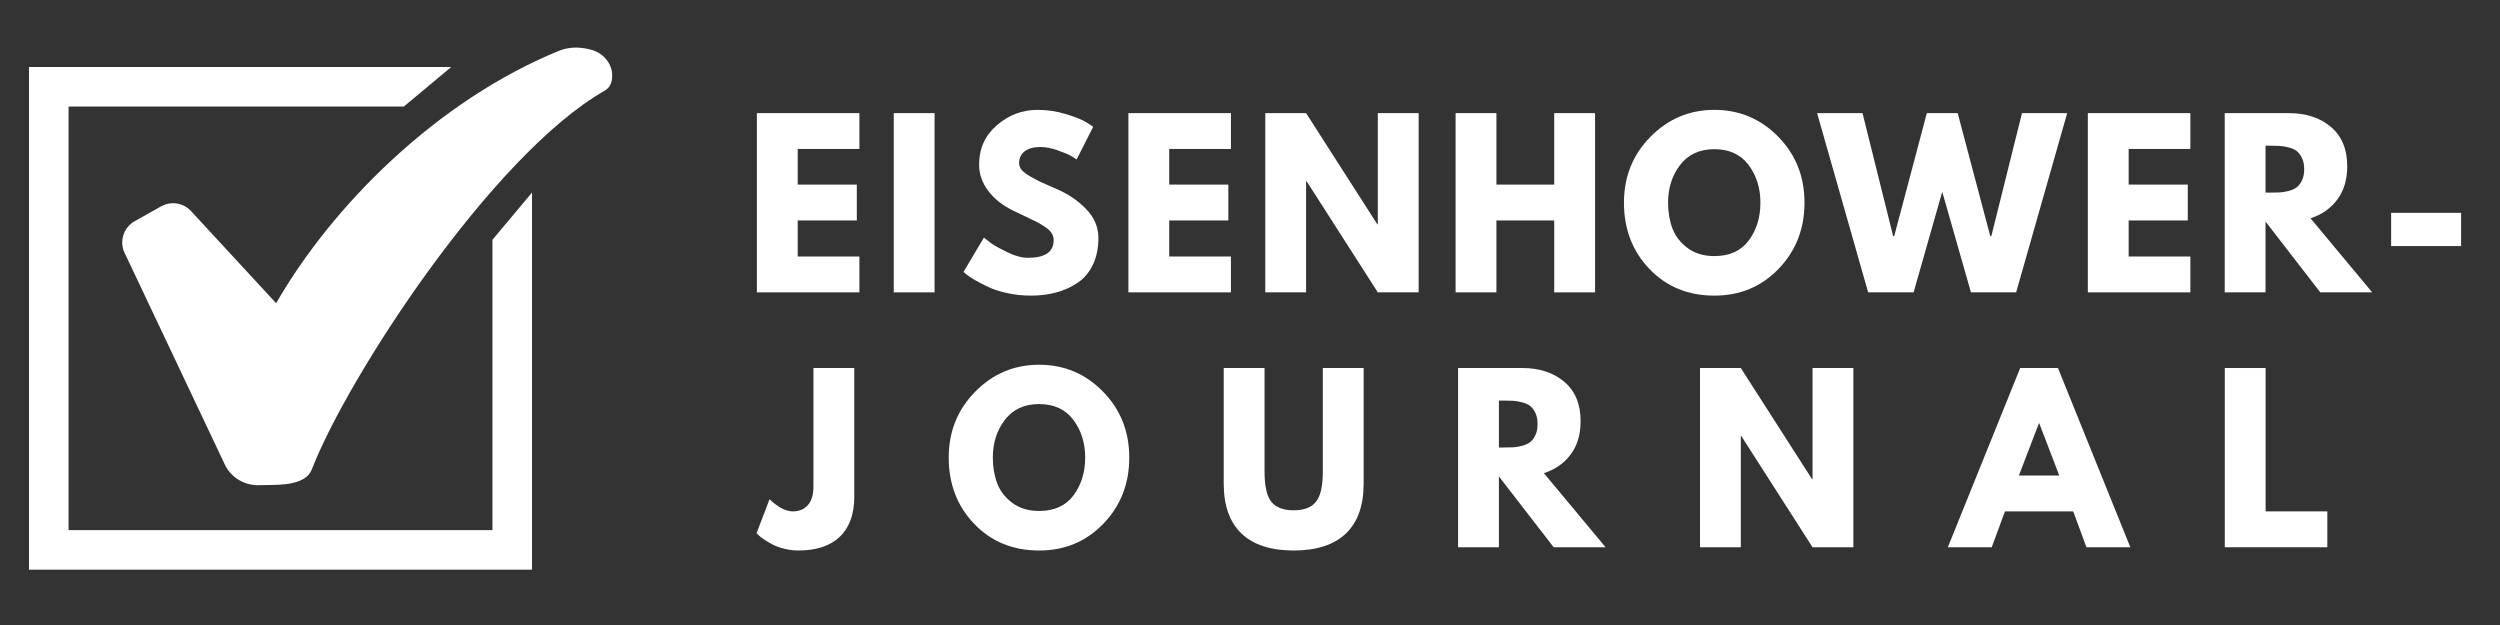
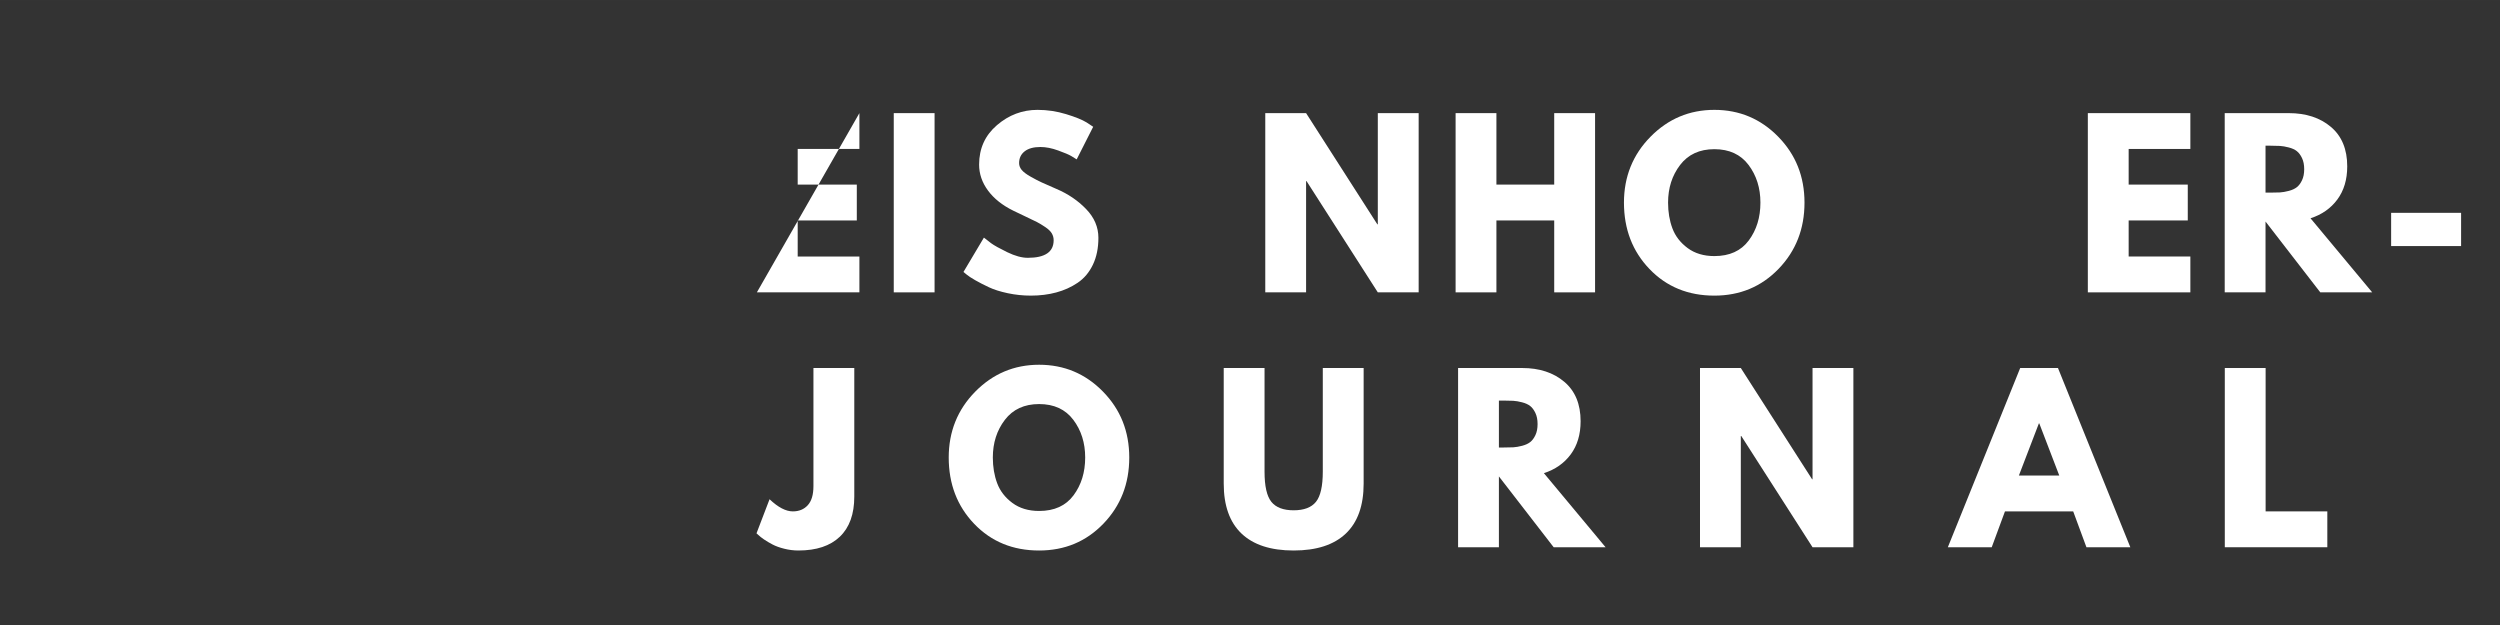
<svg xmlns="http://www.w3.org/2000/svg" xmlns:ns1="http://www.inkscape.org/namespaces/inkscape" xmlns:ns2="http://sodipodi.sourceforge.net/DTD/sodipodi-0.dtd" width="180" height="45" viewBox="0 0 47.625 11.906" id="svg2877" ns1:version="0.92.2 (5c3e80d, 2017-08-06)" ns2:docname="Logo Eisenhower Journal weiß 45 Höhe.svg">
  <rect x="0" y="0" width="47.625" height="11.906" fill="#333333" stroke="none" />
  <defs id="defs2871">
    <clipPath id="id3-9-4-0-6-0-4-9-6-3">
-       <path style="clip-rule:nonzero" ns1:connector-curvature="0" d="M 451.664,178 H 522 v 69.828 h -70.336 z m 0,0" id="path10-5-8-7-0-2-0-8-2-3" />
-     </clipPath>
+       </clipPath>
    <clipPath id="id4-5-4-7-9-8-34-6-5-3">
-       <path style="clip-rule:nonzero" ns1:connector-curvature="0" d="m 464,175.078 h 68.664 V 237 H 464 Z m 0,0" id="path13-6-4-7-0-9-08-3-4-4" />
-     </clipPath>
+       </clipPath>
  </defs>
  <g ns1:label="Ebene 1" ns1:groupmode="layer" id="layer1" transform="translate(0,-285.094)">
    <g id="g234-9-5-97-9-5-2" style="fill:#ffffff;fill-opacity:1;stroke:none;stroke-width:6.596;stroke-miterlimit:4;stroke-dasharray:none;stroke-opacity:1" transform="matrix(0.039,0,0,0.039,10.634,258.954)" ns1:export-xdpi="11.166328" ns1:export-ydpi="11.166328">
      <g style="fill:#ffffff;fill-opacity:1;stroke:none;stroke-width:6.596;stroke-miterlimit:4;stroke-dasharray:none;stroke-opacity:1" transform="translate(90.663,813.06)" id="g232-02-0-4-1-2-8">
        <g style="fill:#ffffff;fill-opacity:1;stroke:none;stroke-width:6.596;stroke-miterlimit:4;stroke-dasharray:none;stroke-opacity:1" id="g230-2-3-7-9-2-7">
-           <path style="fill:#ffffff;fill-opacity:1;stroke:none;stroke-width:6.596;stroke-miterlimit:4;stroke-dasharray:none;stroke-opacity:1" d="m 56.453,-87.547 v 17.5 H 26.312 v 17.406 h 28.875 V -35.125 h -28.875 v 17.609 H 56.453 V 0 H 6.375 v -87.547 z m 0,0" id="path228-8-9-24-5-6-2" ns1:connector-curvature="0" />
+           <path style="fill:#ffffff;fill-opacity:1;stroke:none;stroke-width:6.596;stroke-miterlimit:4;stroke-dasharray:none;stroke-opacity:1" d="m 56.453,-87.547 v 17.5 H 26.312 v 17.406 h 28.875 V -35.125 h -28.875 v 17.609 H 56.453 V 0 H 6.375 z m 0,0" id="path228-8-9-24-5-6-2" ns1:connector-curvature="0" />
        </g>
      </g>
    </g>
    <g id="g242-4-7-1-3-8-0" style="fill:#ffffff;fill-opacity:1;stroke:none;stroke-width:6.596;stroke-miterlimit:4;stroke-dasharray:none;stroke-opacity:1" transform="matrix(0.039,0,0,0.039,10.634,258.954)" ns1:export-xdpi="11.166328" ns1:export-ydpi="11.166328">
      <g style="fill:#ffffff;fill-opacity:1;stroke:none;stroke-width:6.596;stroke-miterlimit:4;stroke-dasharray:none;stroke-opacity:1" transform="translate(157.522,813.06)" id="g240-21-8-0-3-3-9">
        <g style="fill:#ffffff;fill-opacity:1;stroke:none;stroke-width:6.596;stroke-miterlimit:4;stroke-dasharray:none;stroke-opacity:1" id="g238-2-0-7-5-6-3">
          <path style="fill:#ffffff;fill-opacity:1;stroke:none;stroke-width:6.596;stroke-miterlimit:4;stroke-dasharray:none;stroke-opacity:1" d="M 26.312,-87.547 V 0 H 6.375 v -87.547 z m 0,0" id="path236-49-2-9-8-0-9" ns1:connector-curvature="0" />
        </g>
      </g>
    </g>
    <g id="g250-4-2-2-0-6-3" style="fill:#ffffff;fill-opacity:1;stroke:none;stroke-width:6.596;stroke-miterlimit:4;stroke-dasharray:none;stroke-opacity:1" transform="matrix(0.039,0,0,0.039,10.634,258.954)" ns1:export-xdpi="11.166328" ns1:export-ydpi="11.166328">
      <g style="fill:#ffffff;fill-opacity:1;stroke:none;stroke-width:6.596;stroke-miterlimit:4;stroke-dasharray:none;stroke-opacity:1" transform="translate(195.515,813.06)" id="g248-7-9-3-9-9-9">
        <g style="fill:#ffffff;fill-opacity:1;stroke:none;stroke-width:6.596;stroke-miterlimit:4;stroke-dasharray:none;stroke-opacity:1" id="g246-9-9-8-4-7-7">
          <path style="fill:#ffffff;fill-opacity:1;stroke:none;stroke-width:6.596;stroke-miterlimit:4;stroke-dasharray:none;stroke-opacity:1" d="m 38.625,-89.141 c 4.738,0 9.375,0.695 13.906,2.078 4.531,1.375 7.891,2.734 10.078,4.078 l 3.188,2.109 -8.062,15.922 c -0.637,-0.414 -1.523,-0.961 -2.656,-1.641 -1.137,-0.676 -3.262,-1.578 -6.375,-2.703 -3.105,-1.133 -6,-1.703 -8.688,-1.703 -3.336,0 -5.902,0.711 -7.703,2.125 -1.805,1.418 -2.703,3.328 -2.703,5.734 0,1.199 0.422,2.312 1.266,3.344 0.852,1.023 2.305,2.117 4.359,3.281 2.051,1.168 3.852,2.105 5.406,2.812 1.562,0.711 3.969,1.773 7.219,3.188 5.664,2.406 10.492,5.684 14.484,9.828 4,4.137 6,8.82 6,14.047 0,5.023 -0.902,9.406 -2.703,13.156 -1.805,3.75 -4.281,6.688 -7.438,8.812 -3.148,2.125 -6.633,3.699 -10.453,4.719 -3.812,1.031 -7.949,1.547 -12.406,1.547 -3.824,0 -7.574,-0.391 -11.25,-1.172 C 20.414,-0.359 17.336,-1.332 14.859,-2.5 12.379,-3.664 10.148,-4.812 8.172,-5.938 6.191,-7.07 4.742,-8.031 3.828,-8.812 L 2.438,-9.969 12.422,-26.75 c 0.844,0.711 2.004,1.617 3.484,2.719 1.488,1.094 4.125,2.562 7.906,4.406 3.789,1.836 7.141,2.75 10.047,2.75 8.414,0 12.625,-2.863 12.625,-8.594 0,-1.207 -0.305,-2.32 -0.906,-3.344 -0.605,-1.031 -1.668,-2.055 -3.188,-3.078 -1.523,-1.02 -2.867,-1.832 -4.031,-2.438 -1.168,-0.602 -3.078,-1.523 -5.734,-2.766 -2.648,-1.238 -4.605,-2.176 -5.875,-2.812 -5.312,-2.613 -9.422,-5.883 -12.328,-9.812 -2.898,-3.926 -4.344,-8.156 -4.344,-12.688 0,-7.852 2.898,-14.27 8.703,-19.25 5.801,-4.988 12.414,-7.484 19.844,-7.484 z m 0,0" id="path244-1-0-2-2-9-3" ns1:connector-curvature="0" />
        </g>
      </g>
    </g>
    <g id="g258-1-4-6-6-0-4" style="fill:#ffffff;fill-opacity:1;stroke:none;stroke-width:6.596;stroke-miterlimit:4;stroke-dasharray:none;stroke-opacity:1" transform="matrix(0.039,0,0,0.039,10.634,258.954)" ns1:export-xdpi="11.166328" ns1:export-ydpi="11.166328">
      <g style="fill:#ffffff;fill-opacity:1;stroke:none;stroke-width:6.596;stroke-miterlimit:4;stroke-dasharray:none;stroke-opacity:1" transform="translate(272.137,813.06)" id="g256-5-8-3-6-6-9">
        <g style="fill:#ffffff;fill-opacity:1;stroke:none;stroke-width:6.596;stroke-miterlimit:4;stroke-dasharray:none;stroke-opacity:1" id="g254-7-1-8-6-6-5">
-           <path style="fill:#ffffff;fill-opacity:1;stroke:none;stroke-width:6.596;stroke-miterlimit:4;stroke-dasharray:none;stroke-opacity:1" d="m 56.453,-87.547 v 17.5 H 26.312 v 17.406 h 28.875 V -35.125 h -28.875 v 17.609 H 56.453 V 0 H 6.375 v -87.547 z m 0,0" id="path252-3-8-1-4-9-8" ns1:connector-curvature="0" />
-         </g>
+           </g>
      </g>
    </g>
    <g id="g266-26-0-0-1-5-0" style="fill:#ffffff;fill-opacity:1;stroke:none;stroke-width:6.596;stroke-miterlimit:4;stroke-dasharray:none;stroke-opacity:1" transform="matrix(0.039,0,0,0.039,10.634,258.954)" ns1:export-xdpi="11.166328" ns1:export-ydpi="11.166328">
      <g style="fill:#ffffff;fill-opacity:1;stroke:none;stroke-width:6.596;stroke-miterlimit:4;stroke-dasharray:none;stroke-opacity:1" transform="translate(338.996,813.06)" id="g264-3-1-76-5-3-8">
        <g style="fill:#ffffff;fill-opacity:1;stroke:none;stroke-width:6.596;stroke-miterlimit:4;stroke-dasharray:none;stroke-opacity:1" id="g262-0-8-7-9-7-9">
          <path style="fill:#ffffff;fill-opacity:1;stroke:none;stroke-width:6.596;stroke-miterlimit:4;stroke-dasharray:none;stroke-opacity:1" d="M 26.312,-54.344 V 0 H 6.375 V -87.547 H 26.312 L 61.125,-33.219 h 0.219 V -87.547 H 81.297 V 0 H 61.344 l -34.812,-54.344 z m 0,0" id="path260-6-3-8-8-1-5" ns1:connector-curvature="0" />
        </g>
      </g>
    </g>
    <g id="g274-2-4-6-9-8-4" style="fill:#ffffff;fill-opacity:1;stroke:none;stroke-width:6.596;stroke-miterlimit:4;stroke-dasharray:none;stroke-opacity:1" transform="matrix(0.039,0,0,0.039,10.634,258.954)" ns1:export-xdpi="11.166328" ns1:export-ydpi="11.166328">
      <g style="fill:#ffffff;fill-opacity:1;stroke:none;stroke-width:6.596;stroke-miterlimit:4;stroke-dasharray:none;stroke-opacity:1" transform="translate(431.962,813.06)" id="g272-1-3-7-7-8-9">
        <g style="fill:#ffffff;fill-opacity:1;stroke:none;stroke-width:6.596;stroke-miterlimit:4;stroke-dasharray:none;stroke-opacity:1" id="g270-7-1-68-7-6-9">
          <path style="fill:#ffffff;fill-opacity:1;stroke:none;stroke-width:6.596;stroke-miterlimit:4;stroke-dasharray:none;stroke-opacity:1" d="M 26.312,-35.125 V 0 H 6.375 v -87.547 h 19.938 v 34.906 h 28.234 v -34.906 H 74.5 V 0 H 54.547 v -35.125 z m 0,0" id="path268-9-4-17-2-3-8" ns1:connector-curvature="0" />
        </g>
      </g>
    </g>
    <g id="g282-4-3-65-0-3-9" style="fill:#ffffff;fill-opacity:1;stroke:none;stroke-width:6.596;stroke-miterlimit:4;stroke-dasharray:none;stroke-opacity:1" transform="matrix(0.039,0,0,0.039,10.634,258.954)" ns1:export-xdpi="11.166328" ns1:export-ydpi="11.166328">
      <g style="fill:#ffffff;fill-opacity:1;stroke:none;stroke-width:6.596;stroke-miterlimit:4;stroke-dasharray:none;stroke-opacity:1" transform="translate(518.136,813.06)" id="g280-4-5-29-6-8-4">
        <g style="fill:#ffffff;fill-opacity:1;stroke:none;stroke-width:6.596;stroke-miterlimit:4;stroke-dasharray:none;stroke-opacity:1" id="g278-1-9-2-4-7-6">
          <path style="fill:#ffffff;fill-opacity:1;stroke:none;stroke-width:6.596;stroke-miterlimit:4;stroke-dasharray:none;stroke-opacity:1" d="m 2.438,-43.828 c 0,-12.664 4.312,-23.383 12.938,-32.156 8.633,-8.77 19.039,-13.156 31.219,-13.156 12.238,0 22.633,4.371 31.188,13.109 8.562,8.73 12.844,19.465 12.844,32.203 0,12.805 -4.211,23.574 -12.625,32.312 C 69.582,-2.773 59.113,1.594 46.594,1.594 c -12.812,0 -23.375,-4.332 -31.688,-13 C 6.594,-20.07 2.438,-30.879 2.438,-43.828 Z m 21.547,0 c 0,4.594 0.707,8.789 2.125,12.578 1.414,3.781 3.891,6.984 7.422,9.609 3.539,2.617 7.895,3.922 13.062,3.922 7.426,0 13.031,-2.547 16.812,-7.641 3.789,-5.094 5.688,-11.25 5.688,-18.469 0,-7.145 -1.934,-13.281 -5.797,-18.406 C 59.441,-67.367 53.875,-69.938 46.594,-69.938 c -7.219,0 -12.793,2.57 -16.719,7.703 -3.93,5.125 -5.891,11.262 -5.891,18.406 z m 0,0" id="path276-5-0-1-4-0-6" ns1:connector-curvature="0" />
        </g>
      </g>
    </g>
    <g id="g290-81-7-59-3-2-9" style="fill:#ffffff;fill-opacity:1;stroke:none;stroke-width:6.596;stroke-miterlimit:4;stroke-dasharray:none;stroke-opacity:1" transform="matrix(0.039,0,0,0.039,10.634,258.954)" ns1:export-xdpi="11.166328" ns1:export-ydpi="11.166328">
      <g style="fill:#ffffff;fill-opacity:1;stroke:none;stroke-width:6.596;stroke-miterlimit:4;stroke-dasharray:none;stroke-opacity:1" transform="translate(616.514,813.06)" id="g288-4-8-0-0-9-2">
        <g style="fill:#ffffff;fill-opacity:1;stroke:none;stroke-width:6.596;stroke-miterlimit:4;stroke-dasharray:none;stroke-opacity:1" id="g286-9-7-47-0-5-3">
-           <path style="fill:#ffffff;fill-opacity:1;stroke:none;stroke-width:6.596;stroke-miterlimit:4;stroke-dasharray:none;stroke-opacity:1" d="M 73.547,0 59.531,-49.141 45.531,0 h -22.188 l -24.938,-87.547 h 22.188 l 14.953,60.062 h 0.531 L 52,-87.547 h 15.078 l 15.906,60.062 h 0.531 l 14.969,-60.062 H 120.562 L 95.625,0 Z m 0,0" id="path284-41-0-3-9-9-3" ns1:connector-curvature="0" />
-         </g>
+           </g>
      </g>
    </g>
    <g id="g298-82-3-0-4-8-0" style="fill:#ffffff;fill-opacity:1;stroke:none;stroke-width:6.596;stroke-miterlimit:4;stroke-dasharray:none;stroke-opacity:1" transform="matrix(0.039,0,0,0.039,10.634,258.954)" ns1:export-xdpi="11.166328" ns1:export-ydpi="11.166328">
      <g style="fill:#ffffff;fill-opacity:1;stroke:none;stroke-width:6.596;stroke-miterlimit:4;stroke-dasharray:none;stroke-opacity:1" transform="translate(740.786,813.06)" id="g296-61-1-9-5-9-5">
        <g style="fill:#ffffff;fill-opacity:1;stroke:none;stroke-width:6.596;stroke-miterlimit:4;stroke-dasharray:none;stroke-opacity:1" id="g294-25-8-38-3-7-9">
          <path style="fill:#ffffff;fill-opacity:1;stroke:none;stroke-width:6.596;stroke-miterlimit:4;stroke-dasharray:none;stroke-opacity:1" d="m 56.453,-87.547 v 17.5 H 26.312 v 17.406 h 28.875 V -35.125 h -28.875 v 17.609 H 56.453 V 0 H 6.375 v -87.547 z m 0,0" id="path292-5-7-5-5-8-2" ns1:connector-curvature="0" />
        </g>
      </g>
    </g>
    <g id="g306-29-4-24-2-6-5" style="fill:#ffffff;fill-opacity:1;stroke:none;stroke-width:6.596;stroke-miterlimit:4;stroke-dasharray:none;stroke-opacity:1" transform="matrix(0.039,0,0,0.039,10.634,258.954)" ns1:export-xdpi="11.166328" ns1:export-ydpi="11.166328">
      <g style="fill:#ffffff;fill-opacity:1;stroke:none;stroke-width:6.596;stroke-miterlimit:4;stroke-dasharray:none;stroke-opacity:1" transform="translate(807.645,813.06)" id="g304-45-5-3-6-1-7">
        <g style="fill:#ffffff;fill-opacity:1;stroke:none;stroke-width:6.596;stroke-miterlimit:4;stroke-dasharray:none;stroke-opacity:1" id="g302-6-4-6-8-6-3">
          <path style="fill:#ffffff;fill-opacity:1;stroke:none;stroke-width:6.596;stroke-miterlimit:4;stroke-dasharray:none;stroke-opacity:1" d="m 6.375,-87.547 h 31.297 c 8.414,0 15.273,2.246 20.578,6.734 5.312,4.492 7.969,10.914 7.969,19.266 0,6.438 -1.609,11.836 -4.828,16.188 -3.219,4.344 -7.59,7.402 -13.109,9.172 L 78.422,0 H 53.062 l -26.75,-34.594 V 0 H 6.375 Z m 19.938,38.828 h 2.344 c 1.832,0 3.383,-0.031 4.656,-0.094 1.281,-0.07 2.734,-0.32 4.359,-0.75 1.625,-0.426 2.93,-1.023 3.922,-1.797 1,-0.781 1.848,-1.91 2.547,-3.391 0.707,-1.488 1.062,-3.297 1.062,-5.422 0,-2.125 -0.355,-3.926 -1.062,-5.406 -0.699,-1.488 -1.547,-2.625 -2.547,-3.406 -0.992,-0.781 -2.297,-1.379 -3.922,-1.797 -1.625,-0.426 -3.078,-0.676 -4.359,-0.75 -1.273,-0.07 -2.824,-0.109 -4.656,-0.109 H 26.312 Z m 0,0" id="path300-9-1-3-7-0-1" ns1:connector-curvature="0" />
        </g>
      </g>
    </g>
    <g id="g314-7-6-0-3-8-2" style="fill:#ffffff;fill-opacity:1;stroke:none;stroke-width:6.596;stroke-miterlimit:4;stroke-dasharray:none;stroke-opacity:1" transform="matrix(0.039,0,0,0.039,10.634,258.954)" ns1:export-xdpi="11.166328" ns1:export-ydpi="11.166328">
      <g style="fill:#ffffff;fill-opacity:1;stroke:none;stroke-width:6.596;stroke-miterlimit:4;stroke-dasharray:none;stroke-opacity:1" transform="translate(888.937,813.06)" id="g312-9-1-56-6-5-7">
        <g style="fill:#ffffff;fill-opacity:1;stroke:none;stroke-width:6.596;stroke-miterlimit:4;stroke-dasharray:none;stroke-opacity:1" id="g310-1-8-4-1-4-7">
          <path style="fill:#ffffff;fill-opacity:1;stroke:none;stroke-width:6.596;stroke-miterlimit:4;stroke-dasharray:none;stroke-opacity:1" d="m 6.375,-38.844 h 34.172 v 16.234 H 6.375 Z m 0,0" id="path308-2-5-8-8-9-5" ns1:connector-curvature="0" />
        </g>
      </g>
    </g>
    <g id="g322-9-8-1-6-3-0" style="fill:#ffffff;fill-opacity:1;stroke:none;stroke-width:6.596;stroke-miterlimit:4;stroke-dasharray:none;stroke-opacity:1" transform="matrix(0.039,0,0,0.039,5.452,258.954)" ns1:export-xdpi="11.166328" ns1:export-ydpi="11.166328">
      <g style="fill:#ffffff;fill-opacity:1;stroke:none;stroke-width:6.596;stroke-miterlimit:4;stroke-dasharray:none;stroke-opacity:1" transform="translate(233.023,937.56)" id="g320-7-9-2-0-4-7">
        <g style="fill:#ffffff;fill-opacity:1;stroke:none;stroke-width:6.596;stroke-miterlimit:4;stroke-dasharray:none;stroke-opacity:1" id="g318-8-6-74-1-6-6">
          <path style="fill:#ffffff;fill-opacity:1;stroke:none;stroke-width:6.596;stroke-miterlimit:4;stroke-dasharray:none;stroke-opacity:1" d="m 44.469,-87.547 v 62.812 c 0,8.562 -2.355,15.094 -7.062,19.594 -4.699,4.492 -11.438,6.734 -20.219,6.734 -2.336,0 -4.637,-0.289 -6.906,-0.859 -2.262,-0.562 -4.168,-1.25 -5.719,-2.062 C 3.008,-2.141 1.613,-2.969 0.375,-3.812 -0.863,-4.664 -1.766,-5.375 -2.328,-5.938 l -0.969,-0.859 6.375,-16.656 c 4.176,3.961 7.961,5.938 11.359,5.938 3.039,0 5.477,-1.004 7.312,-3.016 1.844,-2.02 2.766,-5.117 2.766,-9.297 v -57.719 z m 0,0" id="path316-49-7-92-2-0-4" ns1:connector-curvature="0" />
        </g>
      </g>
    </g>
    <g id="g330-80-7-7-8-0-1" style="fill:#ffffff;fill-opacity:1;stroke:none;stroke-width:6.596;stroke-miterlimit:4;stroke-dasharray:none;stroke-opacity:1" transform="matrix(0.039,0,0,0.039,6.742,258.954)" ns1:export-xdpi="11.166328" ns1:export-ydpi="11.166328">
      <g style="fill:#ffffff;fill-opacity:1;stroke:none;stroke-width:6.596;stroke-miterlimit:4;stroke-dasharray:none;stroke-opacity:1" transform="translate(288.102,937.56)" id="g328-7-9-3-0-4-8">
        <g style="fill:#ffffff;fill-opacity:1;stroke:none;stroke-width:6.596;stroke-miterlimit:4;stroke-dasharray:none;stroke-opacity:1" id="g326-30-3-3-9-8-1">
          <path style="fill:#ffffff;fill-opacity:1;stroke:none;stroke-width:6.596;stroke-miterlimit:4;stroke-dasharray:none;stroke-opacity:1" d="m 2.438,-43.828 c 0,-12.664 4.312,-23.383 12.938,-32.156 8.633,-8.77 19.039,-13.156 31.219,-13.156 12.238,0 22.633,4.371 31.188,13.109 8.562,8.73 12.844,19.465 12.844,32.203 0,12.805 -4.211,23.574 -12.625,32.312 C 69.582,-2.773 59.113,1.594 46.594,1.594 c -12.812,0 -23.375,-4.332 -31.688,-13 C 6.594,-20.07 2.438,-30.879 2.438,-43.828 Z m 21.547,0 c 0,4.594 0.707,8.789 2.125,12.578 1.414,3.781 3.891,6.984 7.422,9.609 3.539,2.617 7.895,3.922 13.062,3.922 7.426,0 13.031,-2.547 16.812,-7.641 3.789,-5.094 5.688,-11.25 5.688,-18.469 0,-7.145 -1.934,-13.281 -5.797,-18.406 C 59.441,-67.367 53.875,-69.938 46.594,-69.938 c -7.219,0 -12.793,2.57 -16.719,7.703 -3.93,5.125 -5.891,11.262 -5.891,18.406 z m 0,0" id="path324-37-5-86-0-5-1" ns1:connector-curvature="0" />
        </g>
      </g>
    </g>
    <g id="g338-0-3-3-1-0-9" style="fill:#ffffff;fill-opacity:1;stroke:none;stroke-width:6.596;stroke-miterlimit:4;stroke-dasharray:none;stroke-opacity:1" transform="matrix(0.039,0,0,0.039,8.032,258.954)" ns1:export-xdpi="11.166328" ns1:export-ydpi="11.166328">
      <g style="fill:#ffffff;fill-opacity:1;stroke:none;stroke-width:6.596;stroke-miterlimit:4;stroke-dasharray:none;stroke-opacity:1" transform="translate(386.48,937.56)" id="g336-66-0-7-5-7-7">
        <g style="fill:#ffffff;fill-opacity:1;stroke:none;stroke-width:6.596;stroke-miterlimit:4;stroke-dasharray:none;stroke-opacity:1" id="g334-5-7-6-9-5-3">
          <path style="fill:#ffffff;fill-opacity:1;stroke:none;stroke-width:6.596;stroke-miterlimit:4;stroke-dasharray:none;stroke-opacity:1" d="m 73.656,-87.547 v 56.453 c 0,10.75 -2.902,18.887 -8.703,24.406 C 59.148,-1.164 50.656,1.594 39.469,1.594 28.289,1.594 19.801,-1.164 14,-6.688 8.207,-12.207 5.312,-20.344 5.312,-31.094 V -87.547 H 25.25 V -36.938 c 0,7.086 1.113,12.008 3.344,14.766 2.227,2.75 5.852,4.125 10.875,4.125 5.031,0 8.66,-1.375 10.891,-4.125 2.227,-2.758 3.344,-7.68 3.344,-14.766 v -50.609 z m 0,0" id="path332-0-8-0-9-4-9" ns1:connector-curvature="0" />
        </g>
      </g>
    </g>
    <g id="g346-0-0-5-7-7-2" style="fill:#ffffff;fill-opacity:1;stroke:none;stroke-width:6.596;stroke-miterlimit:4;stroke-dasharray:none;stroke-opacity:1" transform="matrix(0.039,0,0,0.039,9.169,258.954)" ns1:export-xdpi="11.166328" ns1:export-ydpi="11.166328">
      <g style="fill:#ffffff;fill-opacity:1;stroke:none;stroke-width:6.596;stroke-miterlimit:4;stroke-dasharray:none;stroke-opacity:1" transform="translate(470.743,937.56)" id="g344-3-2-69-0-5-0">
        <g style="fill:#ffffff;fill-opacity:1;stroke:none;stroke-width:6.596;stroke-miterlimit:4;stroke-dasharray:none;stroke-opacity:1" id="g342-64-9-86-4-3-2">
          <path style="fill:#ffffff;fill-opacity:1;stroke:none;stroke-width:6.596;stroke-miterlimit:4;stroke-dasharray:none;stroke-opacity:1" d="m 6.375,-87.547 h 31.297 c 8.414,0 15.273,2.246 20.578,6.734 5.312,4.492 7.969,10.914 7.969,19.266 0,6.438 -1.609,11.836 -4.828,16.188 -3.219,4.344 -7.59,7.402 -13.109,9.172 L 78.422,0 H 53.062 l -26.75,-34.594 V 0 H 6.375 Z m 19.938,38.828 h 2.344 c 1.832,0 3.383,-0.031 4.656,-0.094 1.281,-0.07 2.734,-0.32 4.359,-0.75 1.625,-0.426 2.93,-1.023 3.922,-1.797 1,-0.781 1.848,-1.91 2.547,-3.391 0.707,-1.488 1.062,-3.297 1.062,-5.422 0,-2.125 -0.355,-3.926 -1.062,-5.406 -0.699,-1.488 -1.547,-2.625 -2.547,-3.406 -0.992,-0.781 -2.297,-1.379 -3.922,-1.797 -1.625,-0.426 -3.078,-0.676 -4.359,-0.75 -1.273,-0.07 -2.824,-0.109 -4.656,-0.109 H 26.312 Z m 0,0" id="path340-3-0-9-7-8-4" ns1:connector-curvature="0" />
        </g>
      </g>
    </g>
    <g id="g354-0-1-1-8-4-2" style="fill:#ffffff;fill-opacity:1;stroke:none;stroke-width:6.596;stroke-miterlimit:4;stroke-dasharray:none;stroke-opacity:1" transform="matrix(0.039,0,0,0.039,10.607,258.954)" ns1:export-xdpi="11.166328" ns1:export-ydpi="11.166328">
      <g style="fill:#ffffff;fill-opacity:1;stroke:none;stroke-width:6.596;stroke-miterlimit:4;stroke-dasharray:none;stroke-opacity:1" transform="translate(552.035,937.56)" id="g352-7-6-32-4-9-8">
        <g style="fill:#ffffff;fill-opacity:1;stroke:none;stroke-width:6.596;stroke-miterlimit:4;stroke-dasharray:none;stroke-opacity:1" id="g350-1-5-87-2-5-6">
          <path style="fill:#ffffff;fill-opacity:1;stroke:none;stroke-width:6.596;stroke-miterlimit:4;stroke-dasharray:none;stroke-opacity:1" d="M 26.312,-54.344 V 0 H 6.375 V -87.547 H 26.312 L 61.125,-33.219 h 0.219 V -87.547 H 81.297 V 0 H 61.344 l -34.812,-54.344 z m 0,0" id="path348-8-7-97-2-1-8" ns1:connector-curvature="0" />
        </g>
      </g>
    </g>
    <g id="g362-8-4-9-1-8-6" style="fill:#ffffff;fill-opacity:1;stroke:none;stroke-width:6.596;stroke-miterlimit:4;stroke-dasharray:none;stroke-opacity:1" transform="matrix(0.039,0,0,0.039,12.067,258.954)" ns1:export-xdpi="11.166328" ns1:export-ydpi="11.166328">
      <g style="fill:#ffffff;fill-opacity:1;stroke:none;stroke-width:6.596;stroke-miterlimit:4;stroke-dasharray:none;stroke-opacity:1" transform="translate(645.001,937.56)" id="g360-5-4-1-1-2-8">
        <g style="fill:#ffffff;fill-opacity:1;stroke:none;stroke-width:6.596;stroke-miterlimit:4;stroke-dasharray:none;stroke-opacity:1" id="g358-73-3-3-2-3-1">
          <path style="fill:#ffffff;fill-opacity:1;stroke:none;stroke-width:6.596;stroke-miterlimit:4;stroke-dasharray:none;stroke-opacity:1" d="M 50.828,-87.547 86.172,0 h -21.438 l -6.469,-17.516 H 24.938 L 18.469,0 H -2.969 L 32.375,-87.547 Z m 0.641,52.531 -9.766,-25.469 H 41.5 l -9.766,25.469 z m 0,0" id="path356-90-2-3-1-7-0" ns1:connector-curvature="0" />
        </g>
      </g>
    </g>
    <g id="g370-1-3-6-7-9-7" style="fill:#ffffff;fill-opacity:1;stroke:none;stroke-width:6.596;stroke-miterlimit:4;stroke-dasharray:none;stroke-opacity:1" transform="matrix(0.039,0,0,0.039,13.527,258.954)" ns1:export-xdpi="11.166328" ns1:export-ydpi="11.166328">
      <g style="fill:#ffffff;fill-opacity:1;stroke:none;stroke-width:6.596;stroke-miterlimit:4;stroke-dasharray:none;stroke-opacity:1" transform="translate(733.509,937.56)" id="g368-1-9-5-8-2-2">
        <g style="fill:#ffffff;fill-opacity:1;stroke:none;stroke-width:6.596;stroke-miterlimit:4;stroke-dasharray:none;stroke-opacity:1" id="g366-5-2-9-5-0-7">
          <path style="fill:#ffffff;fill-opacity:1;stroke:none;stroke-width:6.596;stroke-miterlimit:4;stroke-dasharray:none;stroke-opacity:1" d="m 26.312,-87.547 v 70.031 H 56.453 V 0 H 6.375 v -87.547 z m 0,0" id="path364-4-2-34-6-9-9" ns1:connector-curvature="0" />
        </g>
      </g>
    </g>
    <g transform="matrix(0.284,0,0,0.284,-97.167,240.538)" id="g2477-1-7-2-3-4-6-0-8" ns1:export-xdpi="11.166328" ns1:export-ydpi="11.166328" style="fill:#ffffff;fill-opacity:1">
      <g id="g532-6-3-0-4-8-0-8-7-8" clip-path="url(#id3-9-4-0-6-0-4-9-6-3)" transform="matrix(0.483,0,0,0.483,125.927,75.402)" style="fill:#ffffff;fill-opacity:1">
-         <path style="fill:#ffffff;fill-opacity:1;fill-rule:nonzero" ns1:connector-curvature="0" id="path530-9-0-1-6-13-4-8-6" d="M 516.031,242.328 H 457.164 V 183.5 h 46.562 l 6.582,-5.492 h -58.641 v 69.809 h 69.859 v -52.371 l -5.496,6.559 v 40.324" />
-       </g>
+         </g>
      <g id="g536-8-8-3-5-3-2-9-5-8" clip-path="url(#id4-5-4-7-9-8-34-6-5-3)" transform="matrix(0.483,0,0,0.483,125.927,75.402)" style="fill:#ffffff;fill-opacity:1">
        <path style="fill:#ffffff;fill-opacity:1;fill-rule:nonzero" ns1:connector-curvature="0" id="path534-5-2-8-4-0-1-6-3-9" d="m 483.453,236.09 c -1.848,0 -3.559,-0.996 -4.465,-2.609 l -13.938,-29.434 c -0.918,-1.637 -0.336,-3.707 1.301,-4.625 l 3.656,-2.055 c 1.359,-0.762 3.059,-0.508 4.129,0.617 l 11.855,12.832 c 7.777,-13.551 22.383,-28.176 39.316,-35.066 1.613,-0.652 3.258,-0.473 4.523,-0.109 1.617,0.465 2.836,1.895 2.832,3.578 -0.004,0.863 -0.277,1.637 -1.02,2.062 -15.762,9 -35.812,39.969 -40.699,52.617 -0.836,2.168 -4.242,2.137 -6.125,2.168 -0.035,0.004 -1.336,0.023 -1.367,0.023" />
      </g>
    </g>
  </g>
</svg>